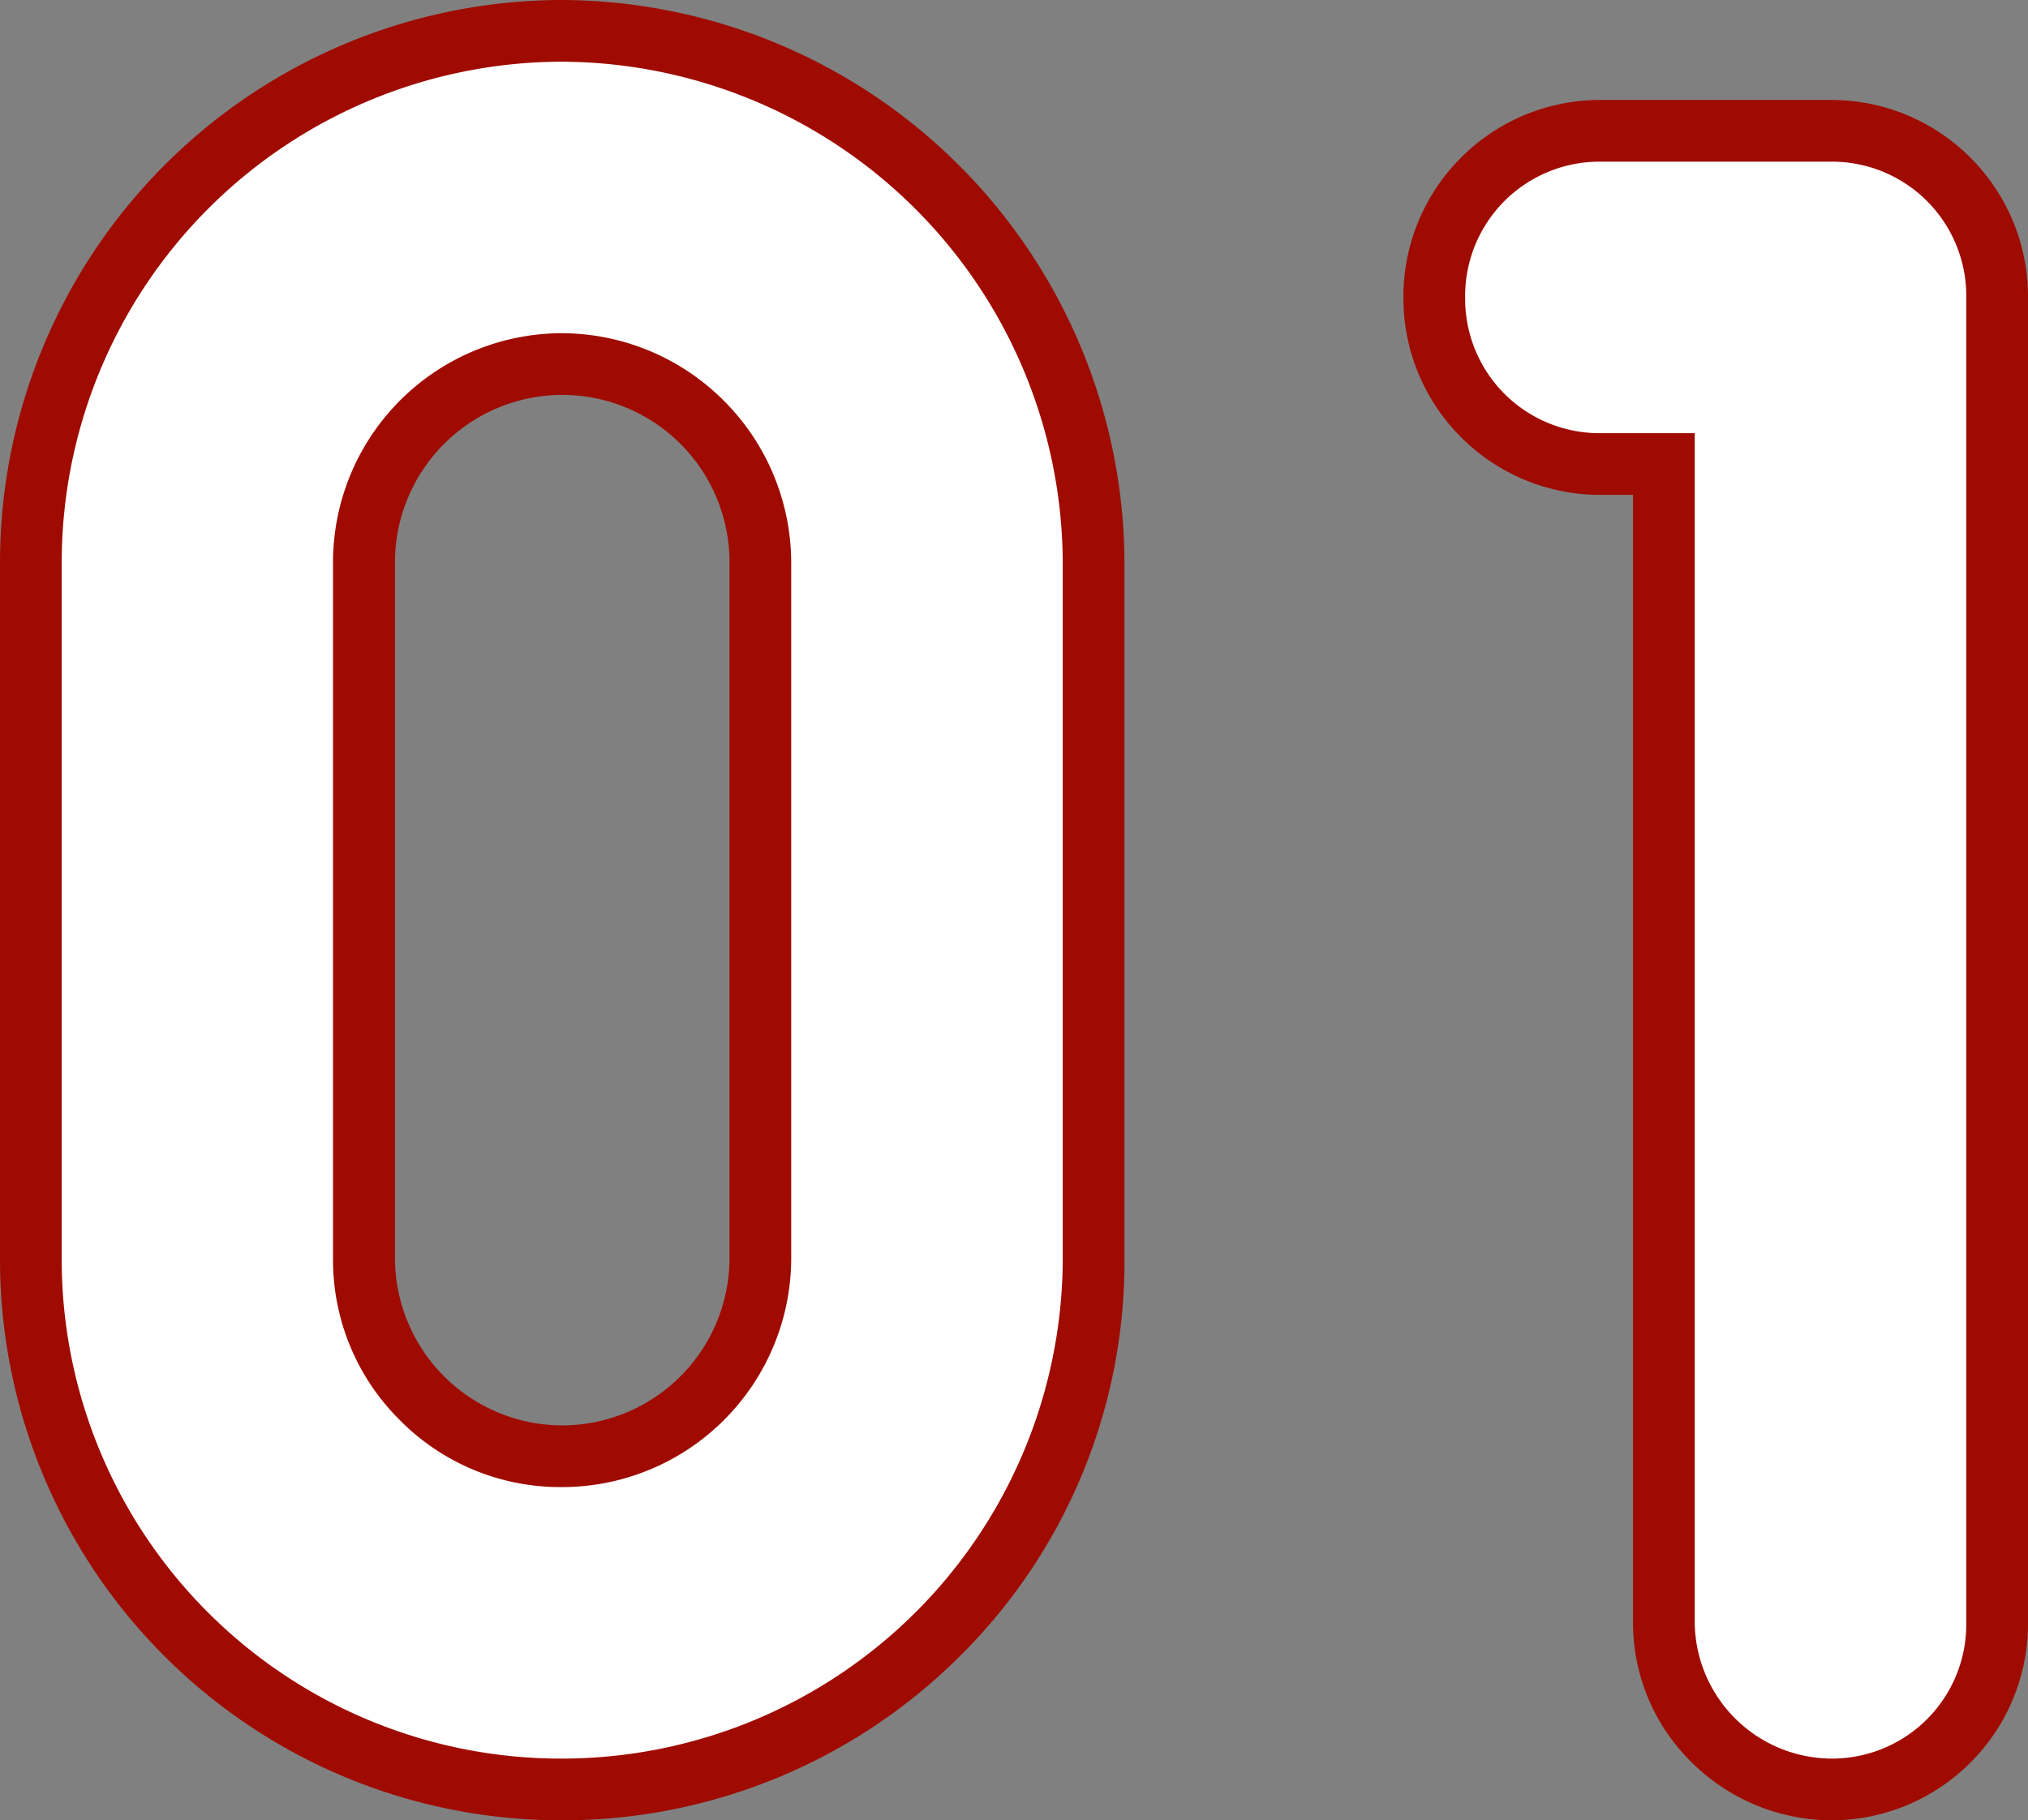
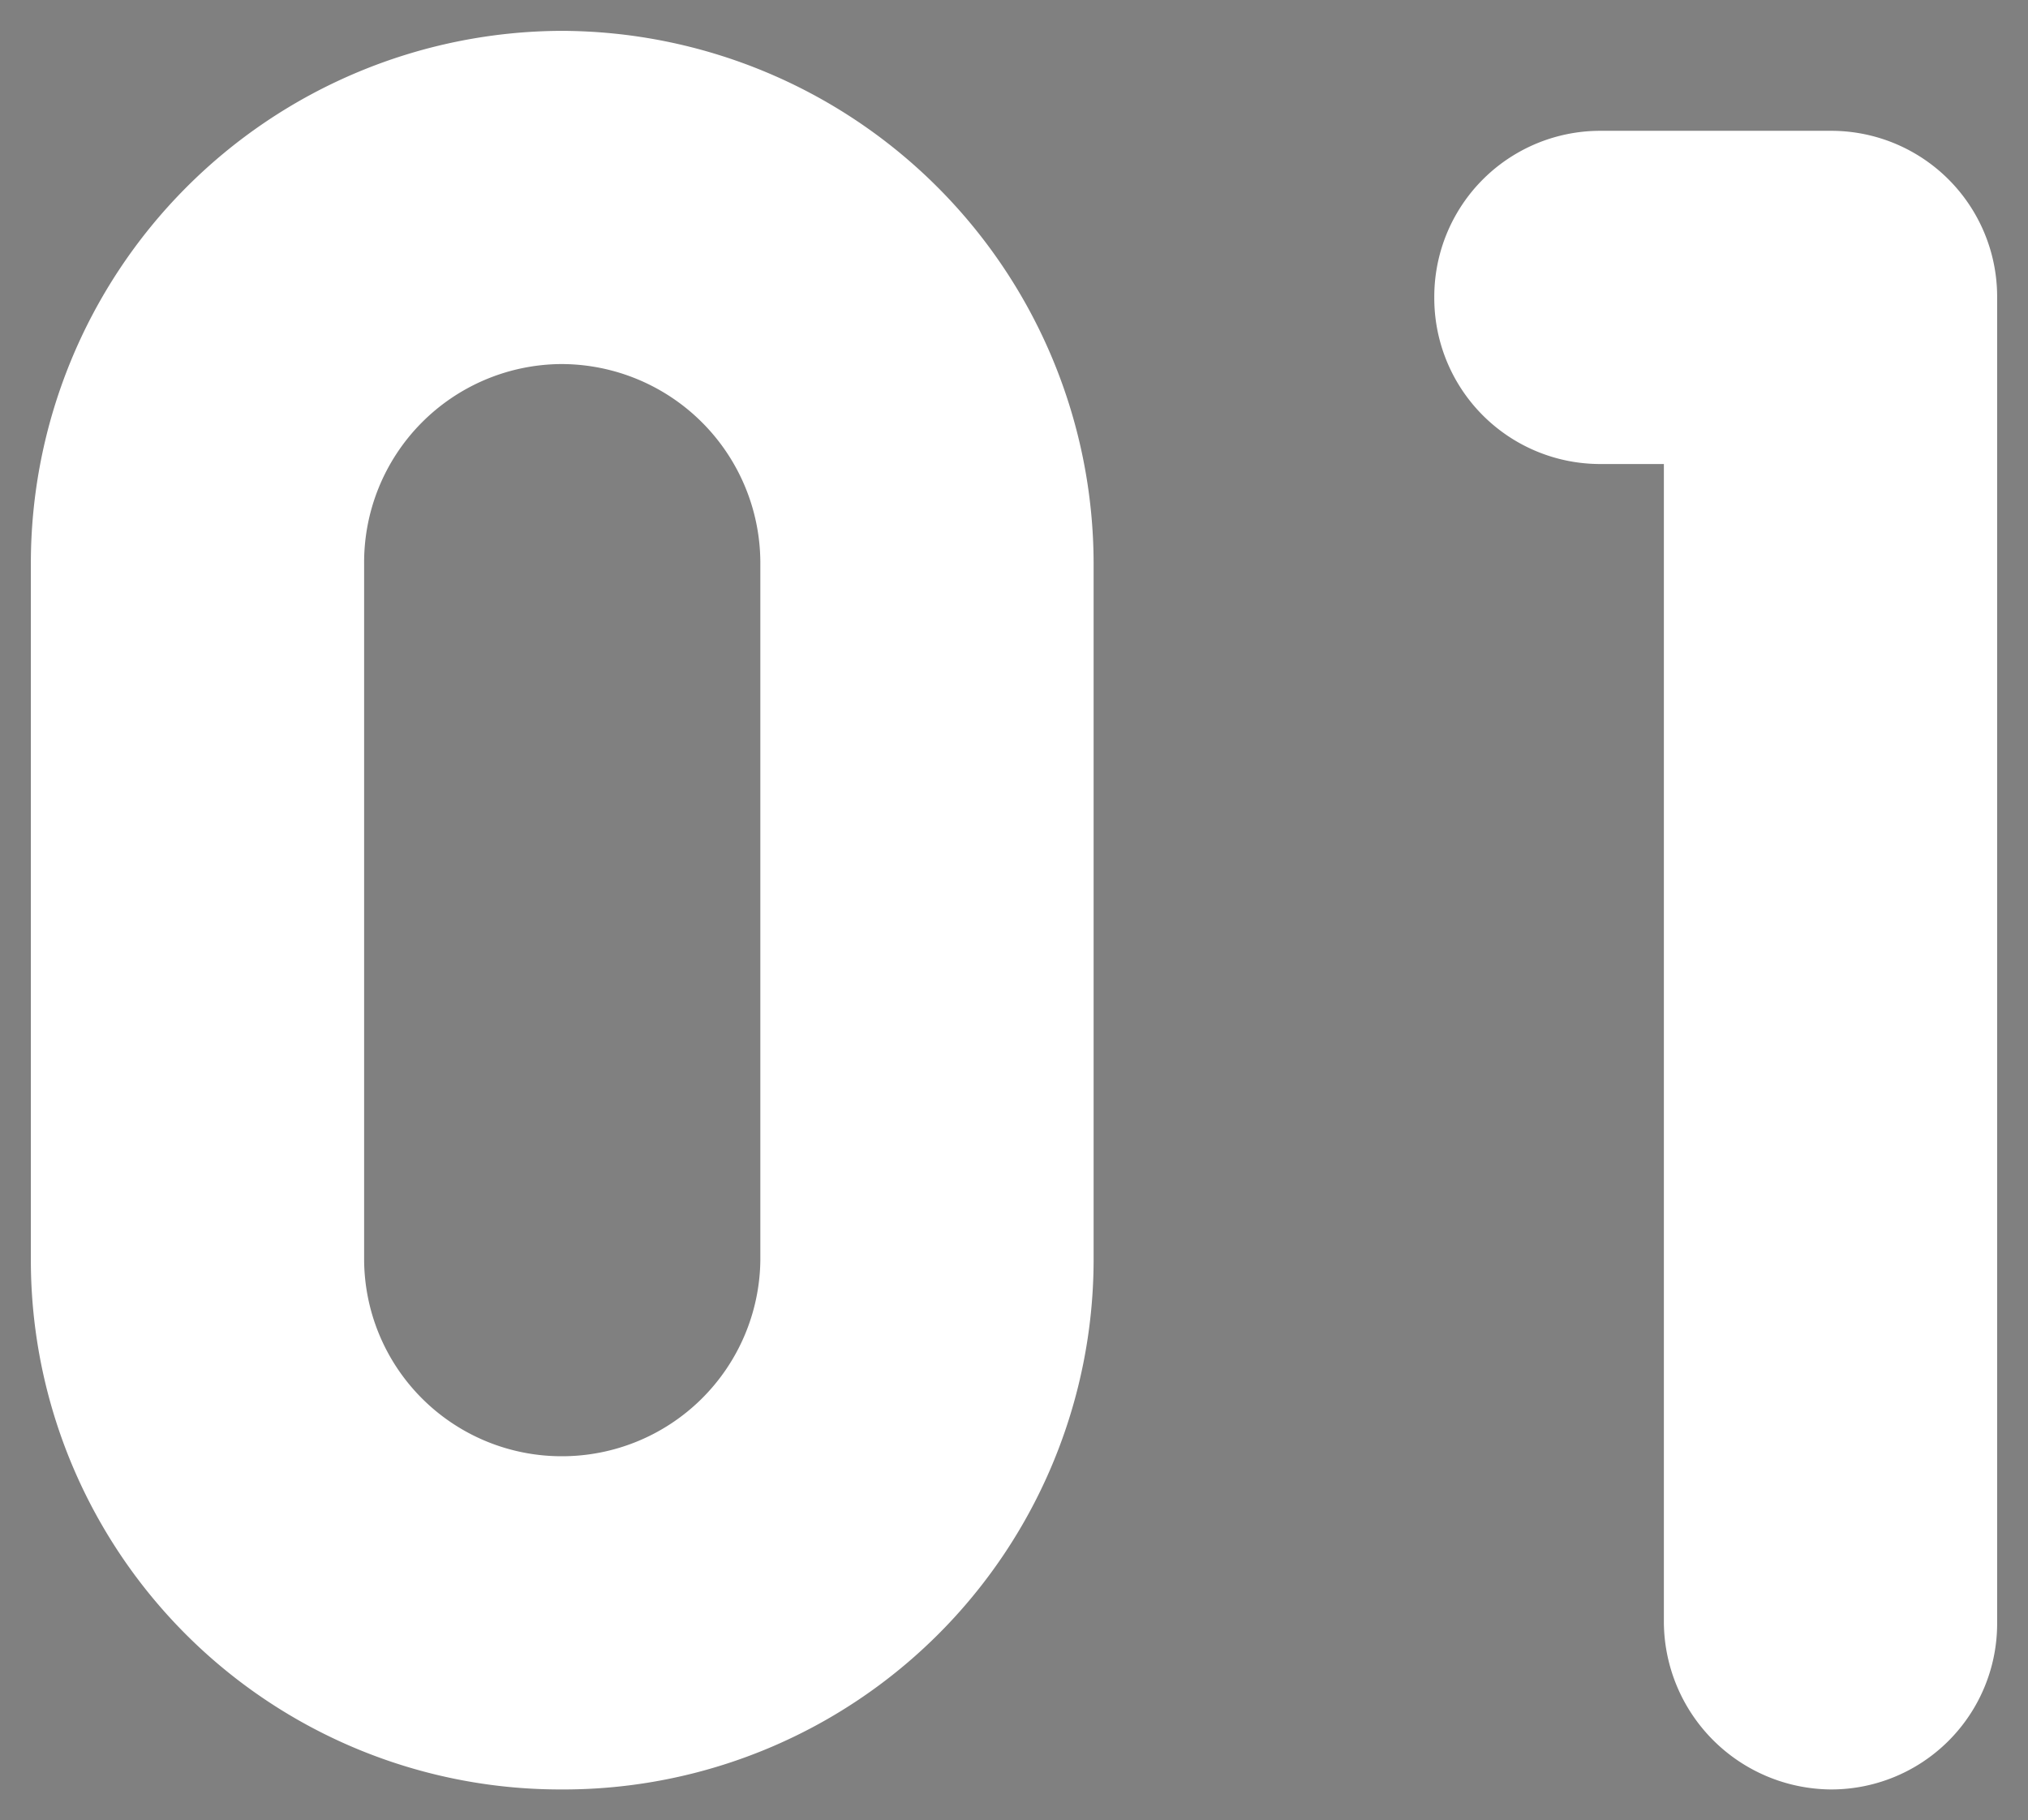
<svg xmlns="http://www.w3.org/2000/svg" width="32.86" height="29.5" viewBox="0 0 32.86 29.5">
  <rect x="0" y="0" width="32.86" height="29.5" fill="#808080" stroke="none" />
  <g transform="translate(558.1 -1616.26)">
    <path d="M-7.02-7.74a8.591,8.591,0,0,0,8.64-8.58V-27.6a8.642,8.642,0,0,0-8.64-8.64A8.63,8.63,0,0,0-15.6-27.6v11.28A8.578,8.578,0,0,0-7.02-7.74ZM-10.2-27.6a3.214,3.214,0,0,1,3.18-3.24A3.227,3.227,0,0,1-3.78-27.6v11.28a3.214,3.214,0,0,1-3.24,3.18,3.2,3.2,0,0,1-3.18-3.18ZM9.84-29.22h1.02v18.78a2.727,2.727,0,0,0,2.7,2.7,2.689,2.689,0,0,0,2.7-2.7V-31.92a2.689,2.689,0,0,0-2.7-2.7H9.84a2.689,2.689,0,0,0-2.7,2.7A2.689,2.689,0,0,0,9.84-29.22Z" transform="translate(-542 1653)" fill="#fff" />
-     <path d="M13.56-7.24a3.225,3.225,0,0,1-2.241-.931,3.166,3.166,0,0,1-.959-2.269V-28.72H9.84a3.181,3.181,0,0,1-2.266-.934A3.181,3.181,0,0,1,6.64-31.92a3.181,3.181,0,0,1,.934-2.266A3.181,3.181,0,0,1,9.84-35.12h3.72a3.181,3.181,0,0,1,2.266.934,3.181,3.181,0,0,1,.934,2.266v21.48a3.181,3.181,0,0,1-.934,2.266A3.181,3.181,0,0,1,13.56-7.24ZM9.84-34.12a2.177,2.177,0,0,0-2.2,2.2,2.177,2.177,0,0,0,2.2,2.2h1.52v19.28a2.229,2.229,0,0,0,2.2,2.2,2.177,2.177,0,0,0,2.2-2.2V-31.92a2.177,2.177,0,0,0-2.2-2.2ZM-7.02-7.24a9.09,9.09,0,0,1-9.08-9.08V-27.6a9.12,9.12,0,0,1,9.08-9.14A9.15,9.15,0,0,1,2.12-27.6v11.28A9,9,0,0,1-.547-9.9,9.111,9.111,0,0,1-7.02-7.24Zm0-28.5A8.119,8.119,0,0,0-15.1-27.6v11.28A8.089,8.089,0,0,0-7.02-8.24a8.119,8.119,0,0,0,8.14-8.08V-27.6A8.149,8.149,0,0,0-7.02-35.74Zm0,23.1a3.652,3.652,0,0,1-2.6-1.084,3.652,3.652,0,0,1-1.084-2.6V-27.6a3.715,3.715,0,0,1,3.68-3.74,3.718,3.718,0,0,1,2.649,1.091A3.718,3.718,0,0,1-3.28-27.6v11.28A3.715,3.715,0,0,1-7.02-12.64Zm0-17.7A2.714,2.714,0,0,0-9.7-27.6v11.28a2.716,2.716,0,0,0,2.68,2.68,2.714,2.714,0,0,0,2.74-2.68V-27.6A2.711,2.711,0,0,0-7.02-30.34Z" transform="translate(-542 1653)" fill="#9f0b00" />
  </g>
</svg>